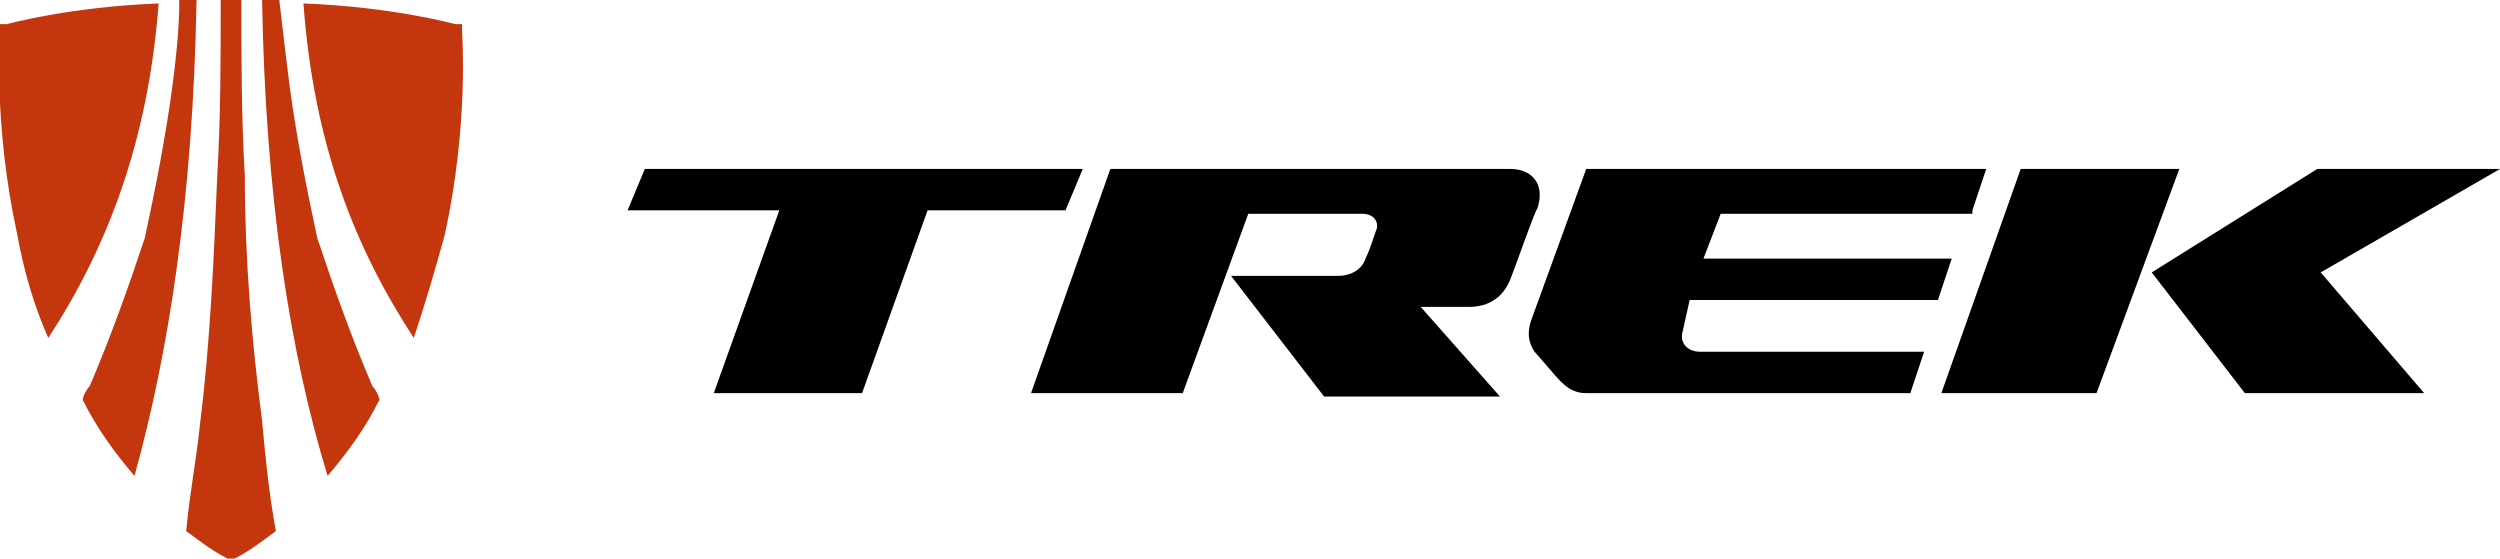
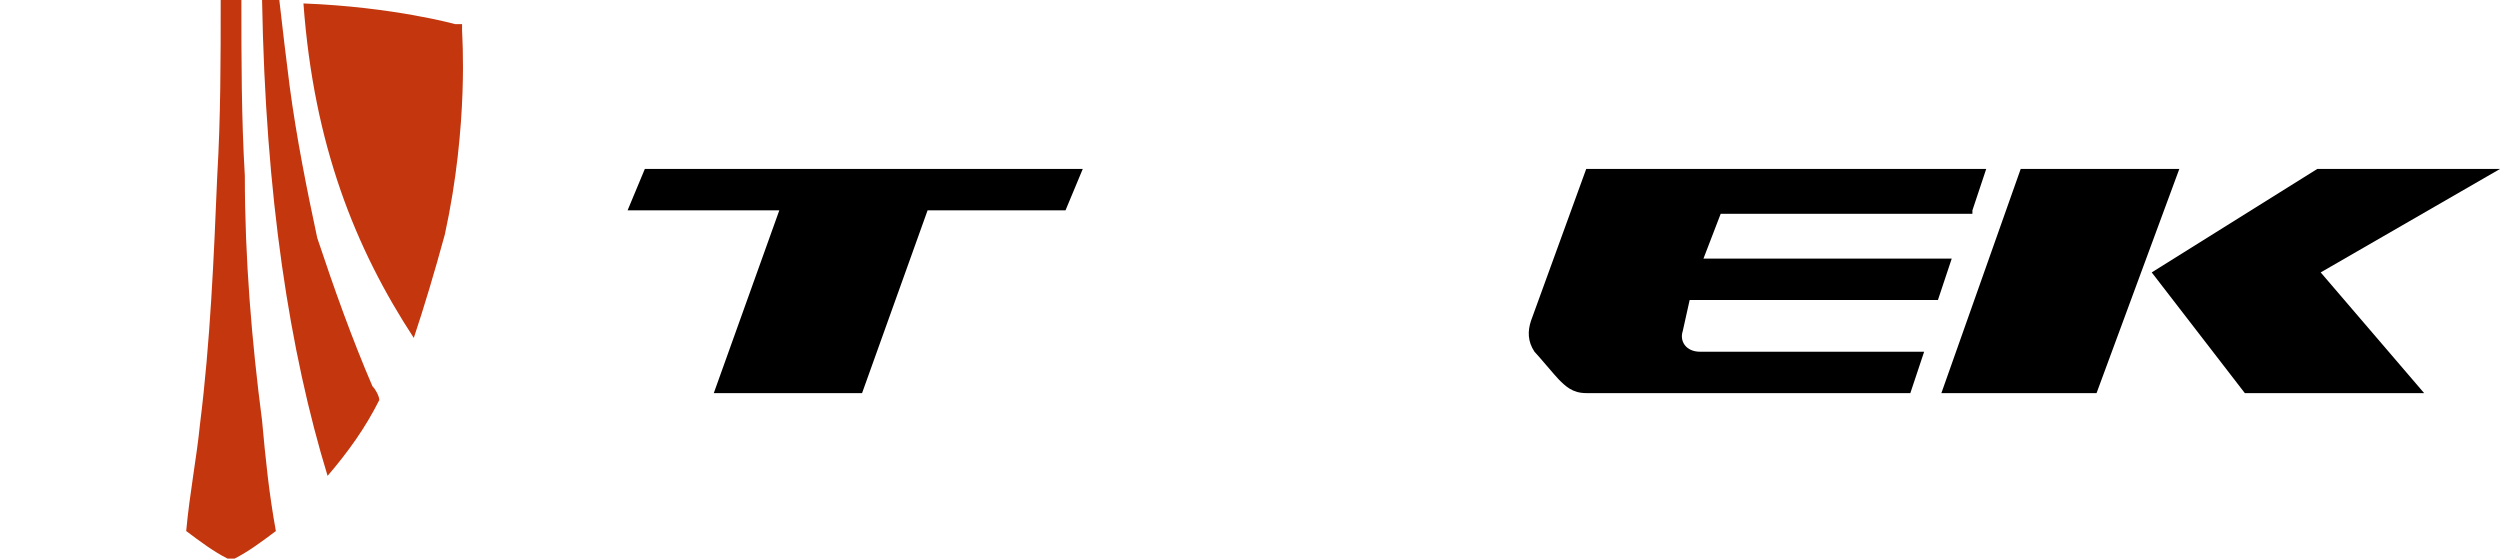
<svg xmlns="http://www.w3.org/2000/svg" version="1.1" id="Layer_1" x="0px" y="0px" viewBox="0 0 72.5 16.2" style="enable-background:new 0 0 72.5 16.2;" xml:space="preserve">
  <style type="text/css">
	.st0{fill:#C3360E;}
</style>
  <g>
    <path id="XMLID_17_" class="st0" d="M12.9,6.8c0.7-3.2,0.5-5.8,0.5-5.9l0-0.2l-0.2,0c0,0-1.8-0.5-4.4-0.6c0.3,4.1,1.5,7.1,3.2,9.7   C12.3,8.9,12.6,7.9,12.9,6.8" />
    <path id="XMLID_16_" class="st0" d="M10.8,11.2c-0.6-1.4-1.1-2.8-1.6-4.3C8.9,5.5,8.6,4,8.4,2.5C8.3,1.7,8.2,0.9,8.1,0   C8,0,7.8,0,7.6,0c0.1,5.7,0.8,10.2,1.9,13.8c0.6-0.7,1.1-1.4,1.5-2.2C11,11.5,10.9,11.3,10.8,11.2" />
-     <path id="XMLID_15_" class="st0" d="M0.5,6.8C-0.2,3.6,0,1,0,0.9l0-0.2l0.2,0c0,0,1.8-0.5,4.4-0.6C4.3,4.1,3.1,7.2,1.4,9.8   C1,8.9,0.7,7.9,0.5,6.8" />
-     <path id="XMLID_14_" class="st0" d="M2.6,11.2c0.6-1.4,1.1-2.8,1.6-4.3C4.5,5.5,4.8,4,5,2.5C5.1,1.7,5.2,0.9,5.2,0   c0.2,0,0.3,0,0.5,0C5.6,5.7,4.9,10.2,3.9,13.8c-0.6-0.7-1.1-1.4-1.5-2.2C2.4,11.5,2.5,11.3,2.6,11.2" />
    <path id="XMLID_13_" class="st0" d="M7.6,12.2C7.3,9.9,7.1,7.5,7.1,5.1C7,3.4,7,1.7,7,0C6.9,0,6.8,0,6.7,0h0h0C6.6,0,6.5,0,6.4,0   c0,1.7,0,3.4-0.1,5.1c-0.1,2.4-0.2,4.8-0.5,7.2c-0.1,1-0.3,2-0.4,3.1c0.4,0.3,0.8,0.6,1.2,0.8l0.1,0.1v0v0h0h0v0v0l0.1-0.1   c0.4-0.2,0.8-0.5,1.2-0.8C7.8,14.3,7.7,13.3,7.6,12.2" />
  </g>
  <g>
    <polygon id="XMLID_12_" points="63.2,4.9 58.6,4.9 56.3,11.4 60.8,11.4  " />
    <polygon id="XMLID_6_" points="62.4,7.9 65.1,11.4 70.3,11.4 67.3,7.9 72.5,4.9 67.2,4.9  " />
    <path id="XMLID_5_" d="M57.2,6.1l0.4-1.2H46l-1.6,4.4c-0.1,0.3-0.1,0.6,0.1,0.9c0.1,0.1,0.6,0.7,0.7,0.8c0.2,0.2,0.4,0.4,0.8,0.4   h9.4l0.4-1.2l-6.5,0c-0.4,0-0.6-0.3-0.5-0.6L49,8.7h7.2l0.4-1.2h-7.2l0.5-1.3H57.2z" />
-     <path id="XMLID_4_" d="M43.8,4.9H32.2l-2.3,6.5h4.4l1.9-5.2h3.3c0.4,0,0.5,0.3,0.4,0.5c-0.1,0.3-0.2,0.6-0.3,0.8   c-0.1,0.3-0.4,0.5-0.8,0.5s-3.1,0-3.1,0l2.7,3.5h5.1l-2.3-2.6c0,0,0.9,0,1.4,0c0.6,0,1-0.3,1.2-0.8c0.2-0.5,0.6-1.7,0.8-2.1   C44.8,5.3,44.4,4.9,43.8,4.9" />
    <polygon id="XMLID_3_" points="31.4,4.9 18.7,4.9 18.2,6.1 22.6,6.1 20.7,11.4 25,11.4 26.9,6.1 30.9,6.1  " />
  </g>
</svg>